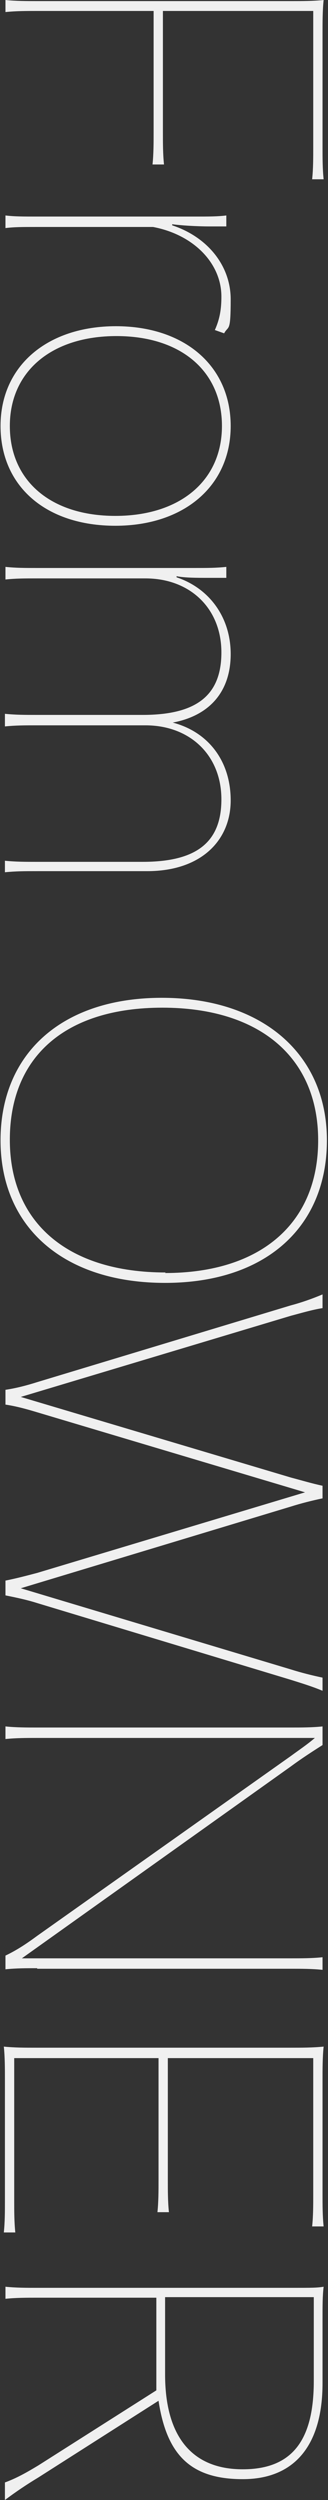
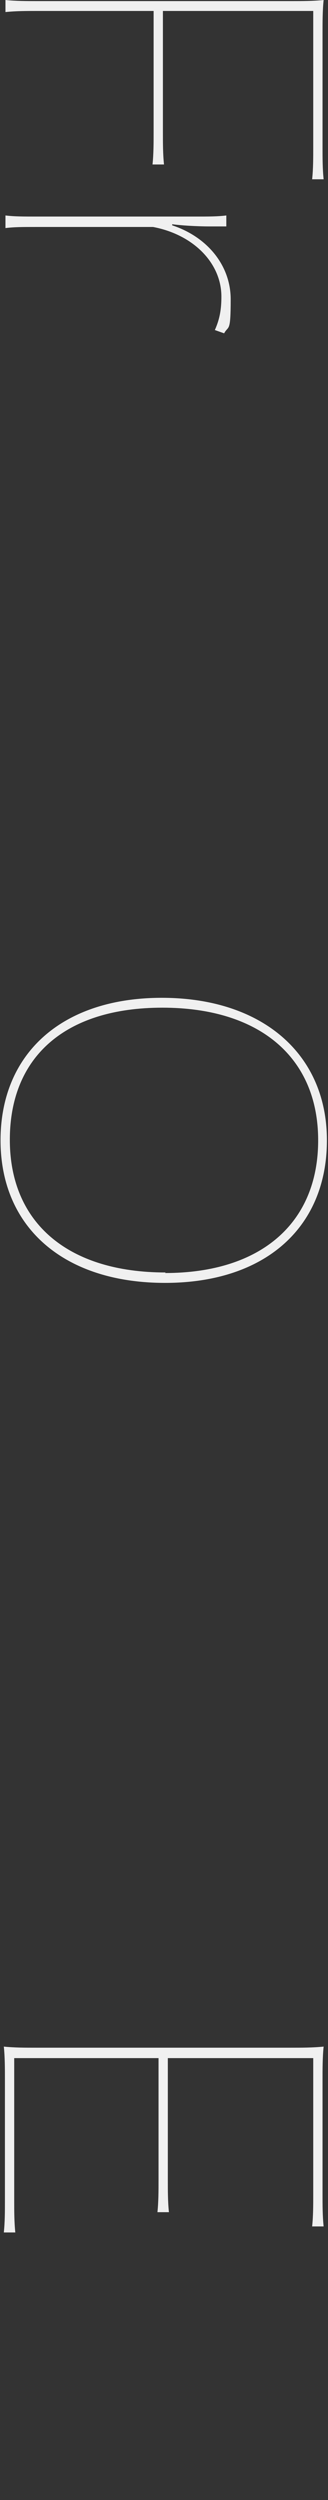
<svg xmlns="http://www.w3.org/2000/svg" id="_レイヤー_1" data-name="レイヤー_1" version="1.1" viewBox="0 0 60 456">
  <rect x="0" y="0" width="60" height="456" fill="#333333" stroke="none" />
  <defs>
    <style>
      .st0 {
        fill: #f0f0f0;
      }
    </style>
  </defs>
  <path class="st0" d="M57.4,2h-27.6v22.2c0,1.9,0,3.9.2,5.8h-2.1c.2-1.9.2-3.9.2-5.8V2H6.8c-1.9,0-3.9,0-5.8.2V0c1.9.2,3.9.2,5.8.2h46.6c1.9,0,3.9,0,5.8-.2-.2,1.9-.2,4.1-.2,6v20.9c0,1.9,0,3.9.2,5.8h-2.1c.2-1.9.2-3.9.2-5.8V2Z" />
  <path class="st0" d="M31.5,41.1c6.4,2.1,10.7,7.3,10.7,13.5s-.4,4.7-1.2,6.2l-1.7-.6c.9-2,1.2-3.8,1.2-6.1,0-6.1-5.1-11.3-12.5-12.7H6.8c-2.7,0-4.2,0-5.8.2v-2.3c1.6.2,3.2.2,5.8.2h28.8c2.7,0,4.2,0,5.8-.2v2h-3c-2.6,0-5.5-.2-6.9-.4v.2Z" />
-   <path class="st0" d="M21.1,95.9C8.4,95.9.1,88.7.1,77.7s8.6-18.2,21.1-18.2,21,7.2,21,18.2-8.6,18.2-21.1,18.2ZM21.1,94.1c11.8,0,19.5-6.4,19.5-16.4s-7.5-16.4-19.3-16.4S1.8,67.7,1.8,77.7s7.5,16.4,19.3,16.4Z" />
-   <path class="st0" d="M.9,157c2,.2,3.7.2,5.9.2h19.3c9.9,0,14.4-3.6,14.4-11.4,0-8-5.7-13.5-13.9-13.5H6.8c-2.3,0-3.9,0-5.9.2v-2.3c2,.2,3.7.2,5.9.2h19.3c9.9,0,14.4-3.6,14.4-11.4,0-8-5.7-13.5-13.9-13.5H6.8c-2.3,0-3.9,0-5.8.2v-2.3c1.9.2,3.6.2,5.8.2h28.8c2.3,0,3.9,0,5.8-.2v2h-3.3c-2.1,0-4.3,0-5.8-.3v.2c6,2,9.9,7.3,9.9,14s-3.7,11.2-10.6,12.5c6.5,1.7,10.6,7,10.6,14.2s-5.3,12.9-15.3,12.9H6.8c-2.3,0-3.9,0-5.9.2v-2.3Z" />
  <path class="st0" d="M30.2,234c-18.5,0-30.1-10.1-30.1-26s11.3-26,29.5-26,30.2,10.1,30.2,26-11.3,26-29.6,26ZM30.2,232.2c17.4,0,28-9,28-24.2s-10.8-24.2-28.5-24.2S1.8,192.7,1.8,207.9s10.7,24.2,28.5,24.2Z" />
-   <path class="st0" d="M59,308.4c-1.9-.8-3.9-1.4-5.8-2l-46.4-14c-1.9-.6-3.8-1-5.8-1.4v-2.7c2-.4,3.9-.9,5.8-1.4l49-14.7-49-14.6c-2-.6-3.8-1.1-5.8-1.4v-2.7c2-.3,3.9-.8,5.8-1.4l46.4-14c1.9-.5,3.9-1.2,5.8-2v2.5c-1.9.3-3.9.9-5.8,1.4l-49.4,14.8,49.4,14.7c1.9.5,3.9,1.1,5.8,1.5v2.3c-1.9.4-3.9.9-5.8,1.5l-49.4,14.9,49.4,14.8c1.9.6,3.9,1.1,5.8,1.5v2.3Z" />
-   <path class="st0" d="M6.8,359c-1.9,0-3.9,0-5.8.2v-2.5c2.1-1,3.9-2.2,5.8-3.6l46.4-32.8c1.5-1.1,3-2.1,4.4-3.3H6.8c-1.9,0-3.9,0-5.8.2v-2.3c1.9.2,3.9.2,5.8.2h46.4c1.9,0,3.9,0,5.8-.2v3.4c-1.9,1.2-3.9,2.5-5.8,3.9L4,357.2h49.2c1.9,0,3.9,0,5.8-.2v2.3c-1.9-.2-3.9-.2-5.8-.2H6.8Z" />
  <path class="st0" d="M2.6,401.4c0,1.9,0,3.9.2,5.8H.7c.2-1.9.2-3.9.2-5.8v-22.1c0-1.9,0-4.1-.2-6,1.9.2,3.9.2,5.8.2h46.8c1.9,0,3.9,0,5.9-.2-.2,1.9-.2,4.1-.2,6v21c0,1.9,0,3.9.2,5.8h-2.1c.2-1.9.2-3.9.2-5.8v-24.9h-26.6v22.3c0,1.9,0,3.9.2,5.8h-2.1c.2-1.9.2-3.9.2-5.8v-22.3H2.6v26.1Z" />
-   <path class="st0" d="M7,451.9c-2,1.2-4.1,2.6-6.1,4.1v-3.2c2.2-.8,4.1-1.9,6.1-3.1l21.6-13.7v-16.9H6.8c-1.9,0-3.9,0-5.8.2v-2.2c1.9.2,3.9.2,5.8.2h46.6c3.7,0,4.6,0,5.8-.2-.2,1.7-.2,3.3-.2,6v11.6c0,11.3-5.1,17.5-14.6,17.5s-13.9-4.4-15.4-14.3l-22,14ZM30.2,433.1c0,11.3,4.9,17.3,14.2,17.3s13-5.6,13-16.1v-15.3h-27.2v14Z" />
</svg>